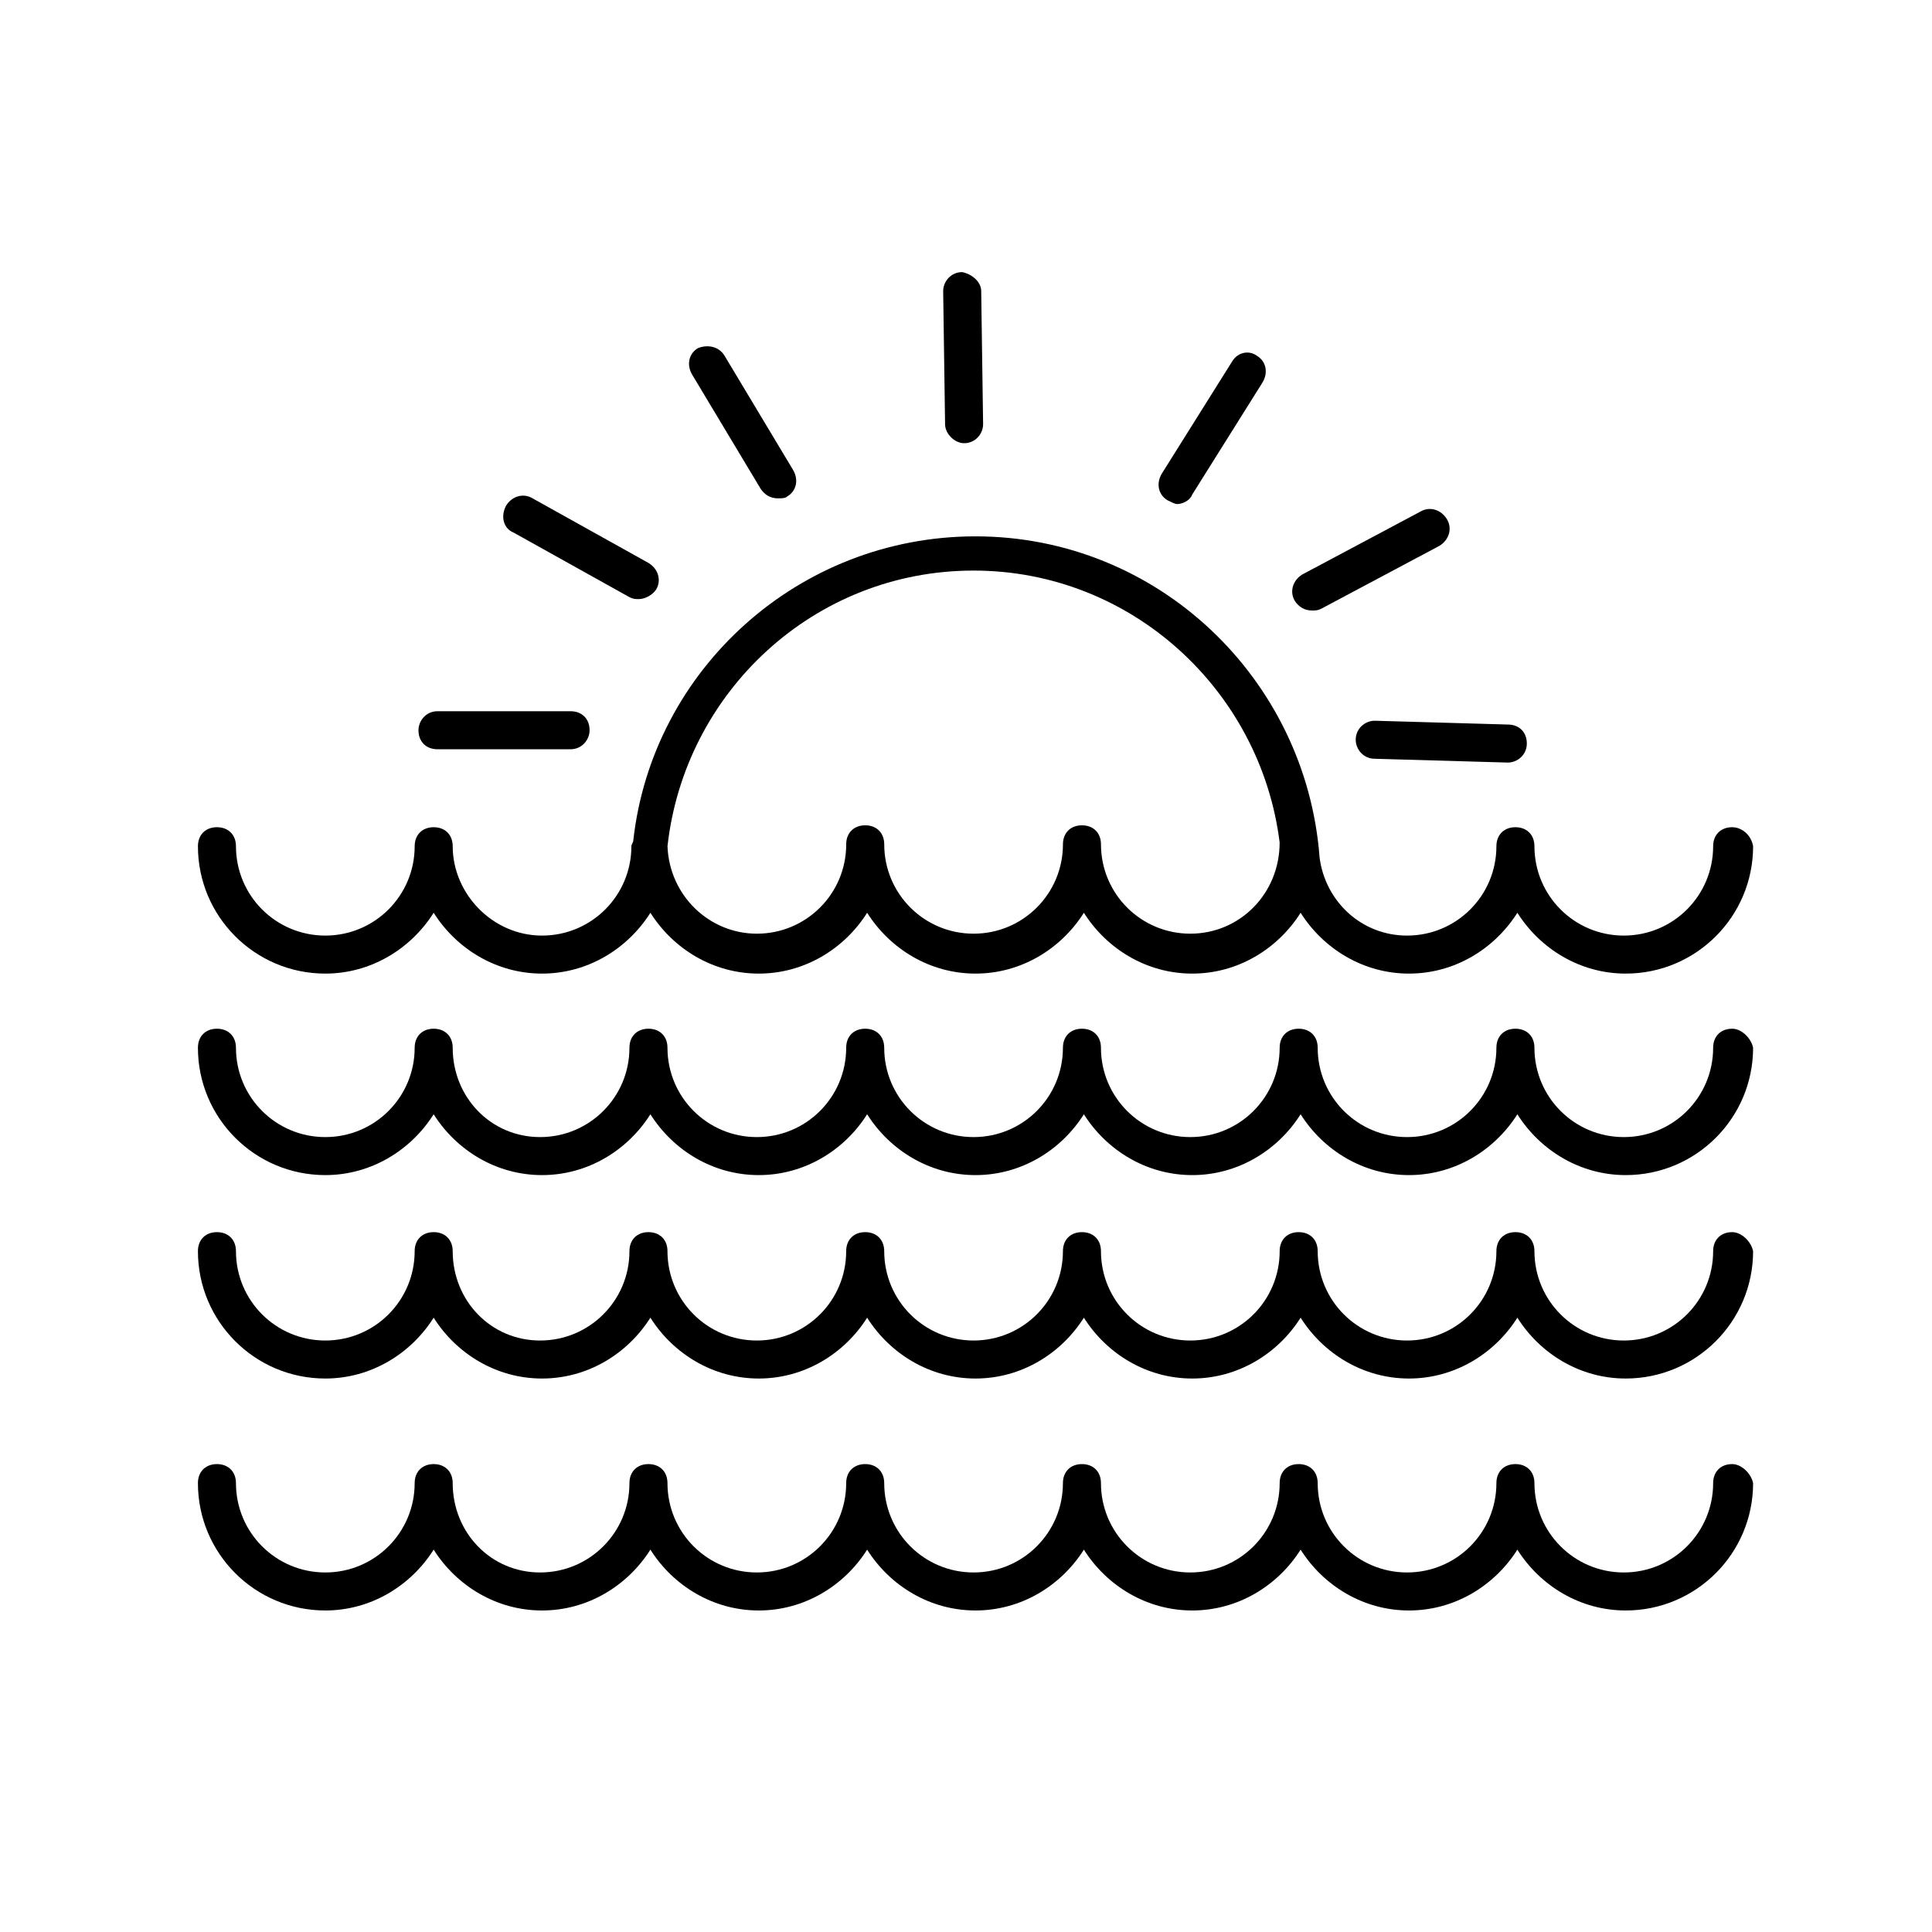
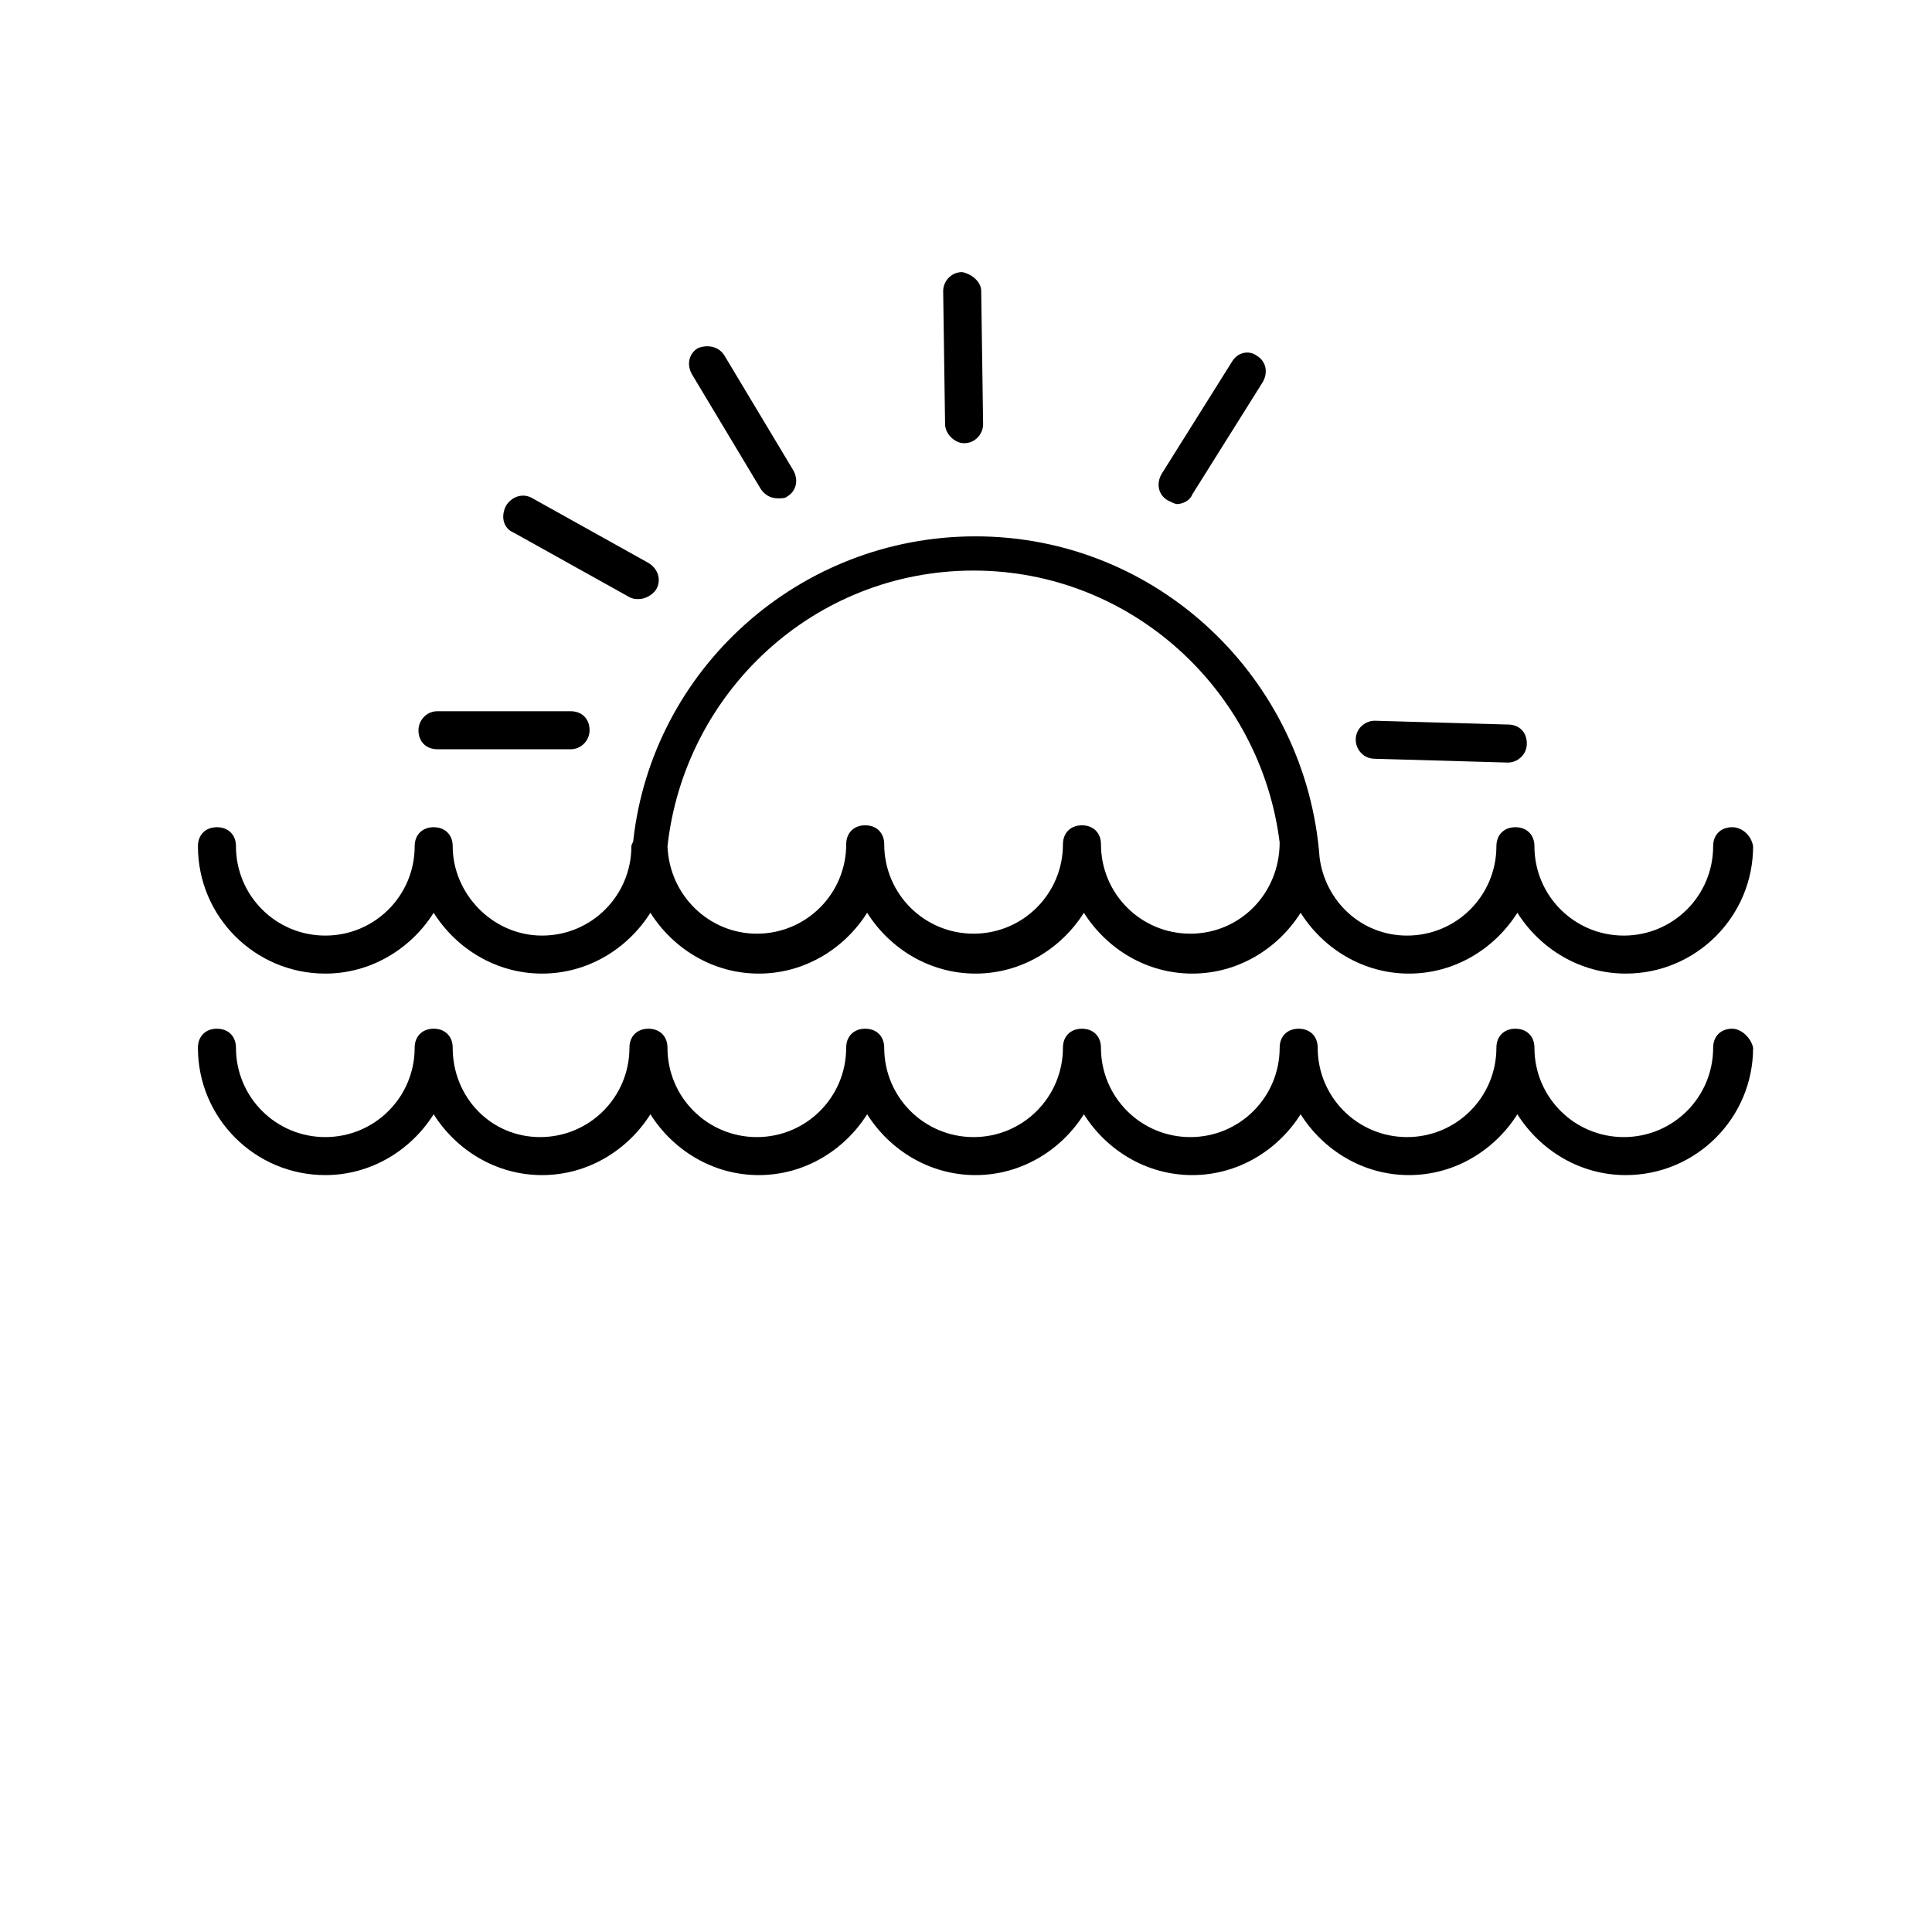
<svg xmlns="http://www.w3.org/2000/svg" fill="#000000" width="800px" height="800px" version="1.1" viewBox="144 144 512 512">
  <g>
    <path d="m398.99 216.11c-3.023 0-5.039 2.519-5.039 5.039l0.504 35.266c0 2.519 2.519 5.039 5.039 5.039 3.023 0 5.039-2.519 5.039-5.039l-0.504-35.266c-0.004-2.519-2.519-4.535-5.039-5.039z" />
    <path d="m328.96 236.26c-2.519 1.512-3.023 4.535-1.512 7.055l18.137 30.23c1.008 1.512 2.519 2.519 4.535 2.519 1.008 0 2.016 0 2.519-0.504 2.519-1.512 3.023-4.535 1.512-7.055l-18.137-30.23c-1.512-2.519-4.535-3.023-7.055-2.016z" />
    <path d="m280.09 285.13 30.73 17.129c1.008 0.504 1.512 0.504 2.519 0.504 1.512 0 3.527-1.008 4.535-2.519 1.512-2.519 0.504-5.543-2.016-7.055l-30.73-17.129c-2.519-1.512-5.543-0.504-7.055 2.016-1.512 3.023-0.504 6.047 2.016 7.055z" />
    <path d="m259.94 342.56h35.266c3.023 0 5.039-2.519 5.039-5.039 0-3.023-2.016-5.039-5.039-5.039h-35.266c-3.023 0-5.039 2.519-5.039 5.039 0 3.027 2.016 5.039 5.039 5.039z" />
    <path d="m508.32 345.08 35.266 1.008c2.519 0 5.039-2.016 5.039-5.039 0-3.023-2.016-5.039-5.039-5.039l-35.266-1.008c-2.519 0-5.039 2.016-5.039 5.039 0.004 2.519 2.016 5.039 5.039 5.039z" />
-     <path d="m491.69 305.79c1.008 0 1.512 0 2.519-0.504l31.234-16.625c2.519-1.512 3.527-4.535 2.016-7.055-1.512-2.519-4.535-3.527-7.055-2.016l-31.234 16.625c-2.519 1.512-3.527 4.535-2.016 7.055 1.008 1.512 2.519 2.519 4.535 2.519z" />
    <path d="m470.53 239.79-18.641 29.727c-1.512 2.519-1.008 5.543 1.512 7.055 1.008 0.504 2.016 1.008 2.519 1.008 1.512 0 3.527-1.008 4.031-2.519l18.641-29.727c1.512-2.519 1.008-5.543-1.512-7.055-2.016-1.508-5.039-1.004-6.551 1.512z" />
    <path d="m603.04 363.22c-3.023 0-5.039 2.016-5.039 5.039 0 13.098-10.578 23.68-23.68 23.68-13.098 0-23.68-10.578-23.68-23.68 0-3.023-2.016-5.039-5.039-5.039-3.023 0-5.039 2.016-5.039 5.039 0 13.098-10.578 23.68-23.68 23.68-12.09 0-21.664-9.07-23.176-20.656-3.527-47.359-42.824-85.145-91.191-85.145-46.855 0-85.648 35.266-90.688 80.609 0 0.504-0.504 1.008-0.504 1.512 0 13.098-10.578 23.68-23.68 23.68-13.09 0-23.672-11.082-23.672-23.68 0-3.023-2.016-5.039-5.039-5.039-3.023 0-5.039 2.016-5.039 5.039 0 13.098-10.578 23.68-23.68 23.68-13.098 0-23.68-10.578-23.68-23.68 0-3.023-2.016-5.039-5.039-5.039-3.023 0-5.039 2.016-5.039 5.039 0 18.641 15.113 33.754 33.754 33.754 12.09 0 22.672-6.551 28.719-16.121 6.047 9.574 16.625 16.121 28.719 16.121 12.09 0 22.672-6.551 28.719-16.121 6.047 9.574 16.625 16.121 28.719 16.121 12.09 0 22.672-6.551 28.719-16.121 6.047 9.574 16.625 16.121 28.719 16.121 12.09 0 22.672-6.551 28.719-16.121 6.047 9.574 16.625 16.121 28.719 16.121 12.09 0 22.672-6.551 28.719-16.121 6.047 9.574 16.625 16.121 28.719 16.121 12.09 0 22.672-6.551 28.719-16.121 6.047 9.574 16.625 16.121 28.719 16.121 18.641 0 33.754-15.113 33.754-33.754-0.516-3.023-3.031-5.039-5.551-5.039zm-143.59 28.215c-13.098 0-23.68-10.578-23.68-23.68 0-3.023-2.016-5.039-5.039-5.039-3.023 0-5.039 2.016-5.039 5.039 0 13.098-10.578 23.68-23.68 23.68-13.098 0-23.68-10.578-23.68-23.68 0-3.023-2.016-5.039-5.039-5.039-3.023 0-5.039 2.016-5.039 5.039 0 13.098-10.578 23.68-23.68 23.68-12.594 0-23.176-10.078-23.68-23.176 4.535-40.809 38.793-73.051 81.113-73.051 41.816 0 76.074 31.738 81.113 72.043 0.008 13.605-10.574 24.184-23.672 24.184z" />
    <path d="m603.04 416.62c-3.023 0-5.039 2.016-5.039 5.039 0 13.098-10.578 23.68-23.68 23.68-13.098 0-23.68-10.578-23.68-23.68 0-3.023-2.016-5.039-5.039-5.039-3.023 0-5.039 2.016-5.039 5.039 0 13.098-10.578 23.68-23.68 23.68-13.098 0-23.68-10.578-23.68-23.68 0-3.023-2.016-5.039-5.039-5.039-3.023 0-5.039 2.016-5.039 5.039 0 13.098-10.578 23.68-23.68 23.68-13.098 0-23.68-10.578-23.68-23.68 0-3.023-2.016-5.039-5.039-5.039-3.023 0-5.039 2.016-5.039 5.039 0 13.098-10.578 23.68-23.68 23.68-13.098 0-23.68-10.578-23.68-23.68 0-3.023-2.016-5.039-5.039-5.039-3.023 0-5.039 2.016-5.039 5.039 0 13.098-10.578 23.68-23.68 23.68-13.098 0-23.68-10.578-23.68-23.68 0-3.023-2.016-5.039-5.039-5.039-3.023 0-5.039 2.016-5.039 5.039 0 13.098-10.578 23.68-23.68 23.68-13.082-0.004-23.16-10.582-23.16-23.68 0-3.023-2.016-5.039-5.039-5.039-3.023 0-5.039 2.016-5.039 5.039 0 13.098-10.578 23.68-23.68 23.68-13.098 0-23.68-10.578-23.68-23.68 0-3.023-2.016-5.039-5.039-5.039-3.023 0-5.039 2.016-5.039 5.039 0 18.641 15.113 33.754 33.754 33.754 12.09 0 22.672-6.551 28.719-16.121 6.047 9.574 16.625 16.121 28.719 16.121 12.09 0 22.672-6.551 28.719-16.121 6.047 9.574 16.625 16.121 28.719 16.121 12.09 0 22.672-6.551 28.719-16.121 6.047 9.574 16.625 16.121 28.719 16.121 12.09 0 22.672-6.551 28.719-16.121 6.047 9.574 16.625 16.121 28.719 16.121 12.09 0 22.672-6.551 28.719-16.121 6.047 9.574 16.625 16.121 28.719 16.121 12.09 0 22.672-6.551 28.719-16.121 6.047 9.574 16.625 16.121 28.719 16.121 18.641 0 33.754-15.113 33.754-33.754-0.516-2.519-3.031-5.039-5.551-5.039z" />
-     <path d="m603.04 470.53c-3.023 0-5.039 2.016-5.039 5.039 0 13.098-10.578 23.68-23.68 23.68-13.098 0-23.68-10.578-23.68-23.68 0-3.023-2.016-5.039-5.039-5.039-3.023 0-5.039 2.016-5.039 5.039 0 13.098-10.578 23.68-23.68 23.68-13.098 0-23.68-10.578-23.68-23.68 0-3.023-2.016-5.039-5.039-5.039-3.023 0-5.039 2.016-5.039 5.039 0 13.098-10.578 23.68-23.68 23.68-13.098 0-23.68-10.578-23.68-23.68 0-3.023-2.016-5.039-5.039-5.039-3.023 0-5.039 2.016-5.039 5.039 0 13.098-10.578 23.68-23.68 23.68-13.098 0-23.68-10.578-23.68-23.68 0-3.023-2.016-5.039-5.039-5.039-3.023 0-5.039 2.016-5.039 5.039 0 13.098-10.578 23.68-23.68 23.68-13.098 0-23.68-10.578-23.68-23.68 0-3.023-2.016-5.039-5.039-5.039-3.023 0-5.039 2.016-5.039 5.039 0 13.098-10.578 23.68-23.68 23.68-13.082 0-23.16-10.582-23.16-23.68 0-3.023-2.016-5.039-5.039-5.039-3.023 0-5.039 2.016-5.039 5.039 0 13.098-10.578 23.68-23.68 23.68-13.098 0-23.68-10.578-23.68-23.68 0-3.023-2.016-5.039-5.039-5.039-3.023 0-5.039 2.016-5.039 5.039 0 18.641 15.113 33.754 33.754 33.754 12.09 0 22.672-6.551 28.719-16.121 6.047 9.574 16.625 16.121 28.719 16.121 12.09 0 22.672-6.551 28.719-16.121 6.047 9.574 16.625 16.121 28.719 16.121 12.09 0 22.672-6.551 28.719-16.121 6.047 9.574 16.625 16.121 28.719 16.121 12.09 0 22.672-6.551 28.719-16.121 6.047 9.574 16.625 16.121 28.719 16.121 12.09 0 22.672-6.551 28.719-16.121 6.047 9.574 16.625 16.121 28.719 16.121 12.09 0 22.672-6.551 28.719-16.121 6.047 9.574 16.625 16.121 28.719 16.121 18.641 0 33.754-15.113 33.754-33.754-0.516-2.519-3.031-5.039-5.551-5.039z" />
-     <path d="m603.04 532c-3.023 0-5.039 2.016-5.039 5.039 0 13.098-10.578 23.68-23.68 23.68-13.098 0-23.68-10.578-23.68-23.68 0-3.023-2.016-5.039-5.039-5.039-3.023 0-5.039 2.016-5.039 5.039 0 13.098-10.578 23.68-23.68 23.68-13.098 0-23.68-10.578-23.68-23.68 0-3.023-2.016-5.039-5.039-5.039-3.023 0-5.039 2.016-5.039 5.039 0 13.098-10.578 23.68-23.68 23.68-13.098 0-23.68-10.578-23.68-23.68 0-3.023-2.016-5.039-5.039-5.039-3.023 0-5.039 2.016-5.039 5.039 0 13.098-10.578 23.68-23.68 23.68-13.098 0-23.68-10.578-23.68-23.68 0-3.023-2.016-5.039-5.039-5.039-3.023 0-5.039 2.016-5.039 5.039 0 13.098-10.578 23.68-23.68 23.68-13.098 0-23.68-10.578-23.68-23.68 0-3.023-2.016-5.039-5.039-5.039-3.023 0-5.039 2.016-5.039 5.039 0 13.098-10.578 23.68-23.68 23.68-13.082 0-23.16-10.582-23.16-23.68 0-3.023-2.016-5.039-5.039-5.039-3.023 0-5.039 2.016-5.039 5.039 0 13.098-10.578 23.68-23.68 23.68-13.098 0-23.68-10.578-23.68-23.68 0-3.023-2.016-5.039-5.039-5.039-3.023 0-5.039 2.016-5.039 5.039 0 18.641 15.113 33.754 33.754 33.754 12.09 0 22.672-6.551 28.719-16.121 6.047 9.574 16.625 16.121 28.719 16.121 12.09 0 22.672-6.551 28.719-16.121 6.047 9.574 16.625 16.121 28.719 16.121 12.09 0 22.672-6.551 28.719-16.121 6.047 9.574 16.625 16.121 28.719 16.121 12.09 0 22.672-6.551 28.719-16.121 6.047 9.574 16.625 16.121 28.719 16.121 12.09 0 22.672-6.551 28.719-16.121 6.047 9.574 16.625 16.121 28.719 16.121 12.09 0 22.672-6.551 28.719-16.121 6.047 9.574 16.625 16.121 28.719 16.121 18.641 0 33.754-15.113 33.754-33.754-0.516-2.519-3.031-5.039-5.551-5.039z" />
  </g>
</svg>